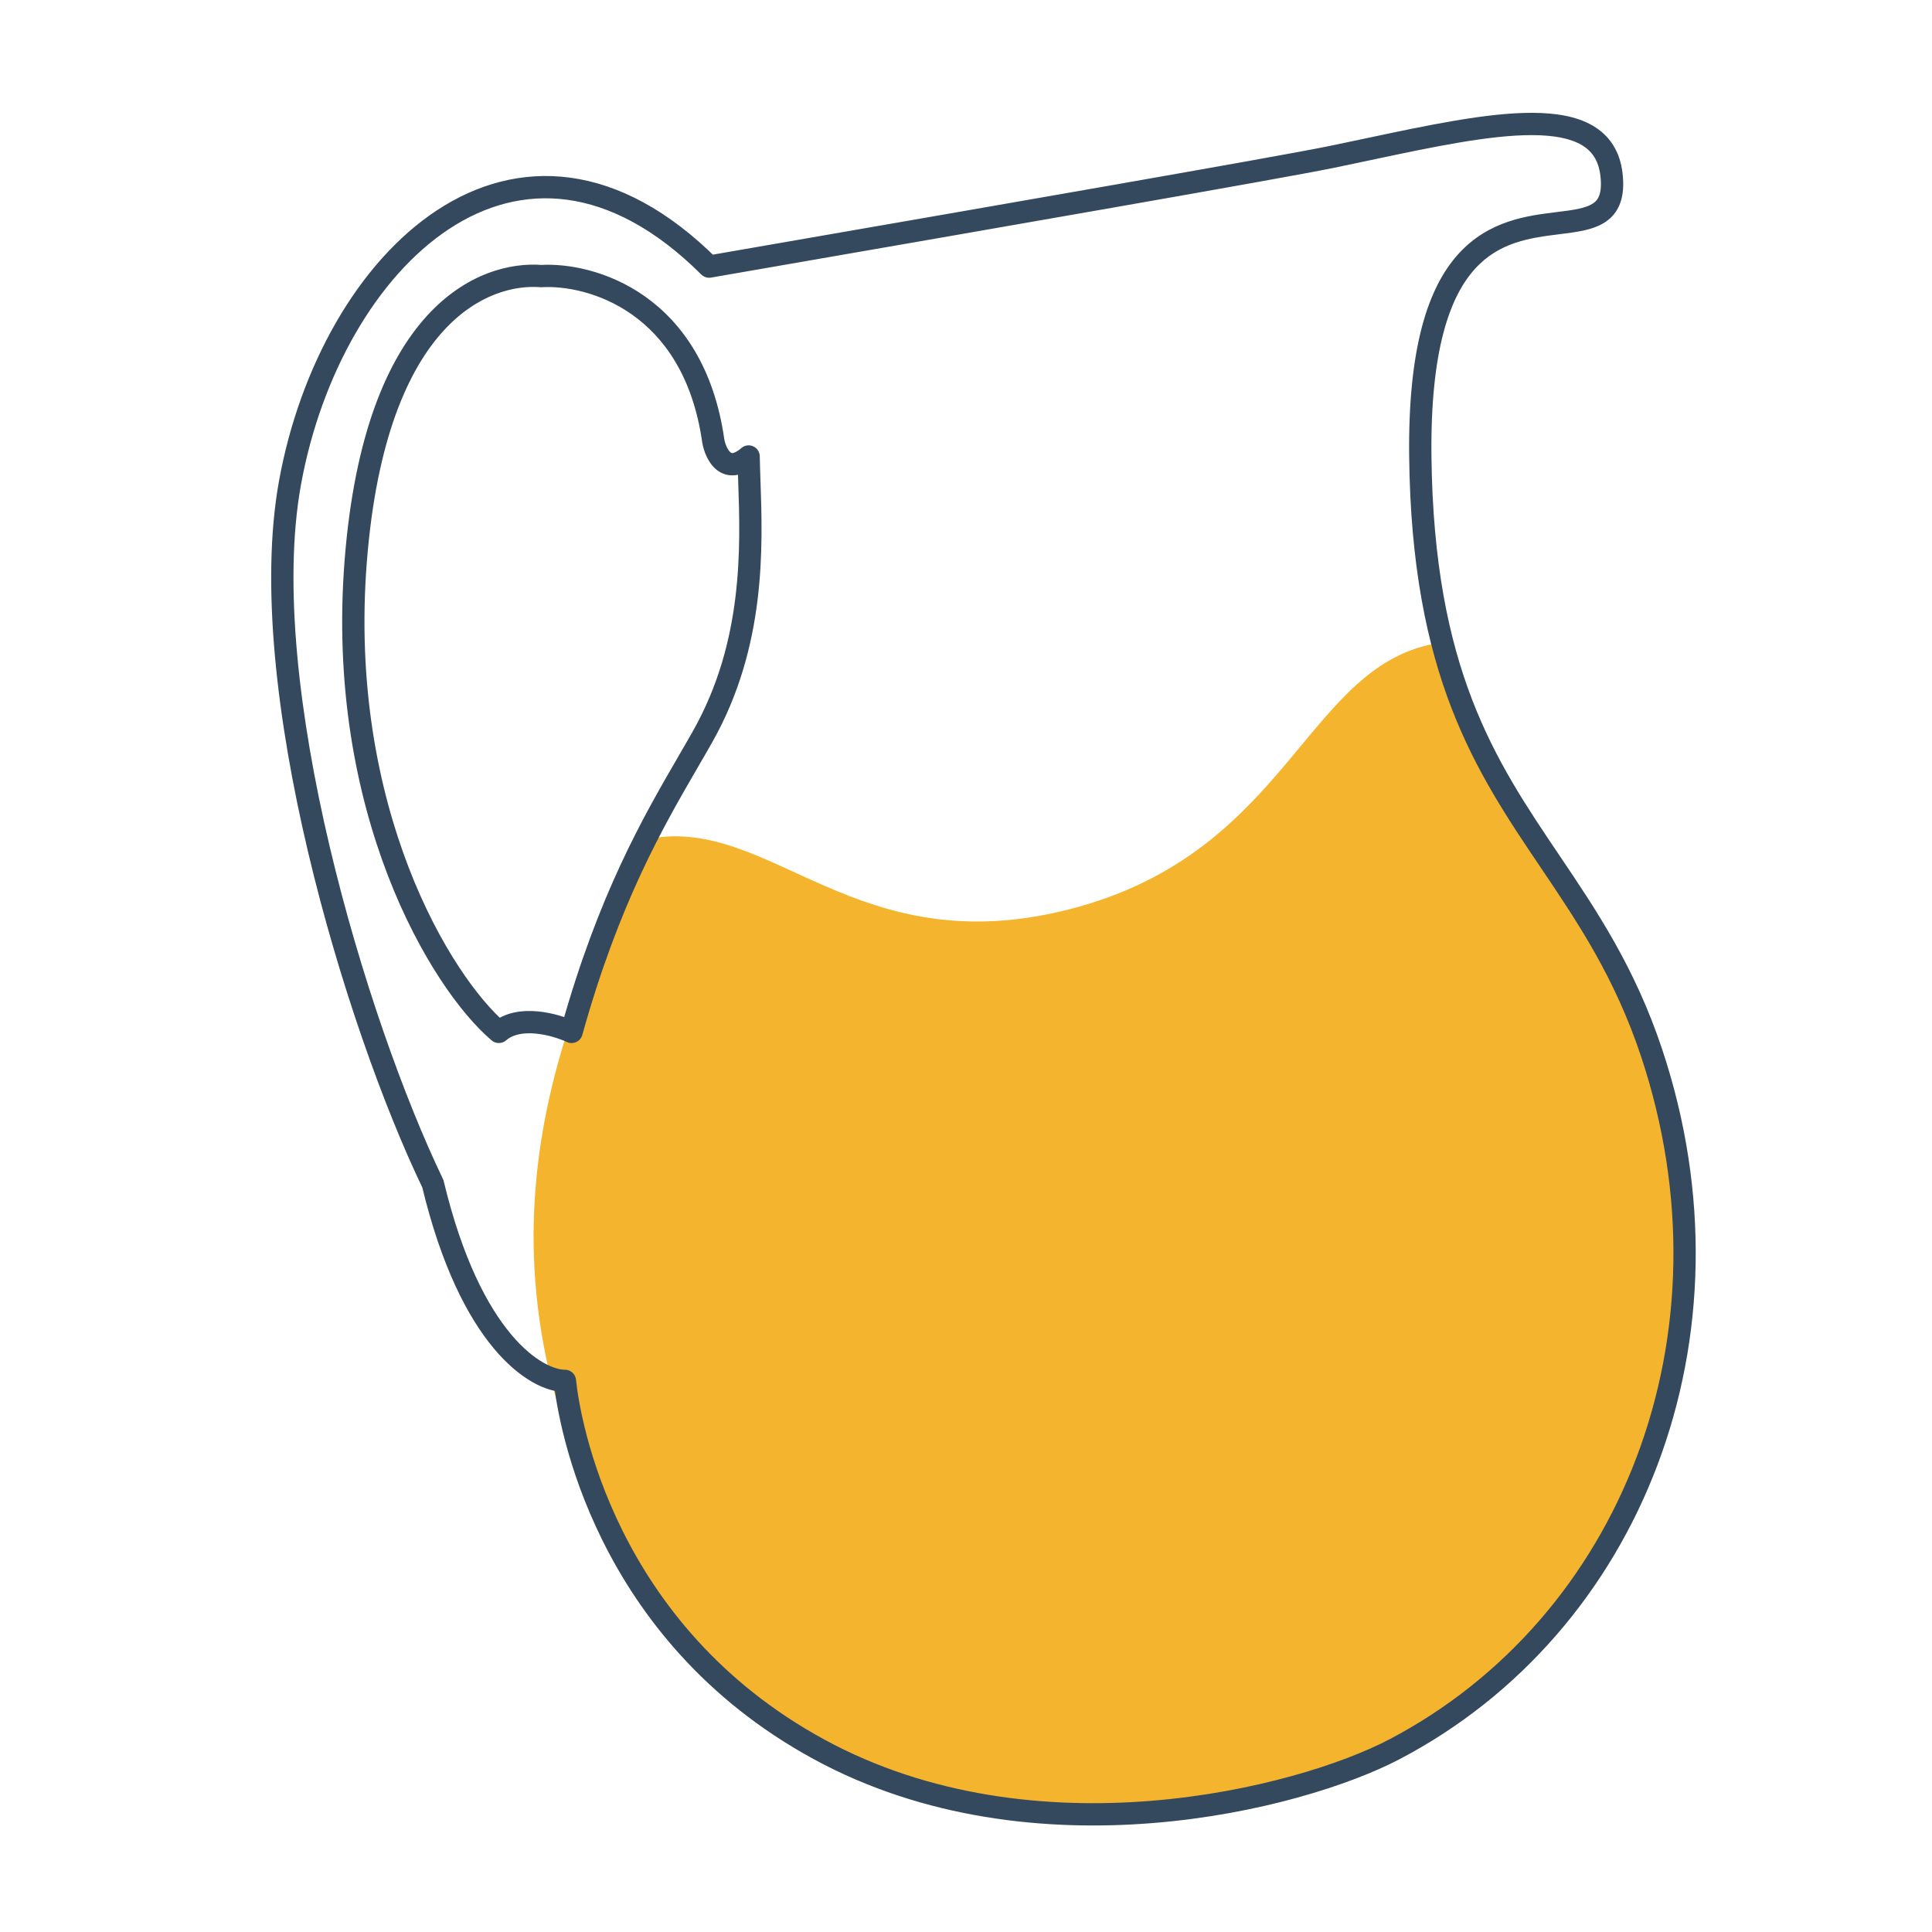
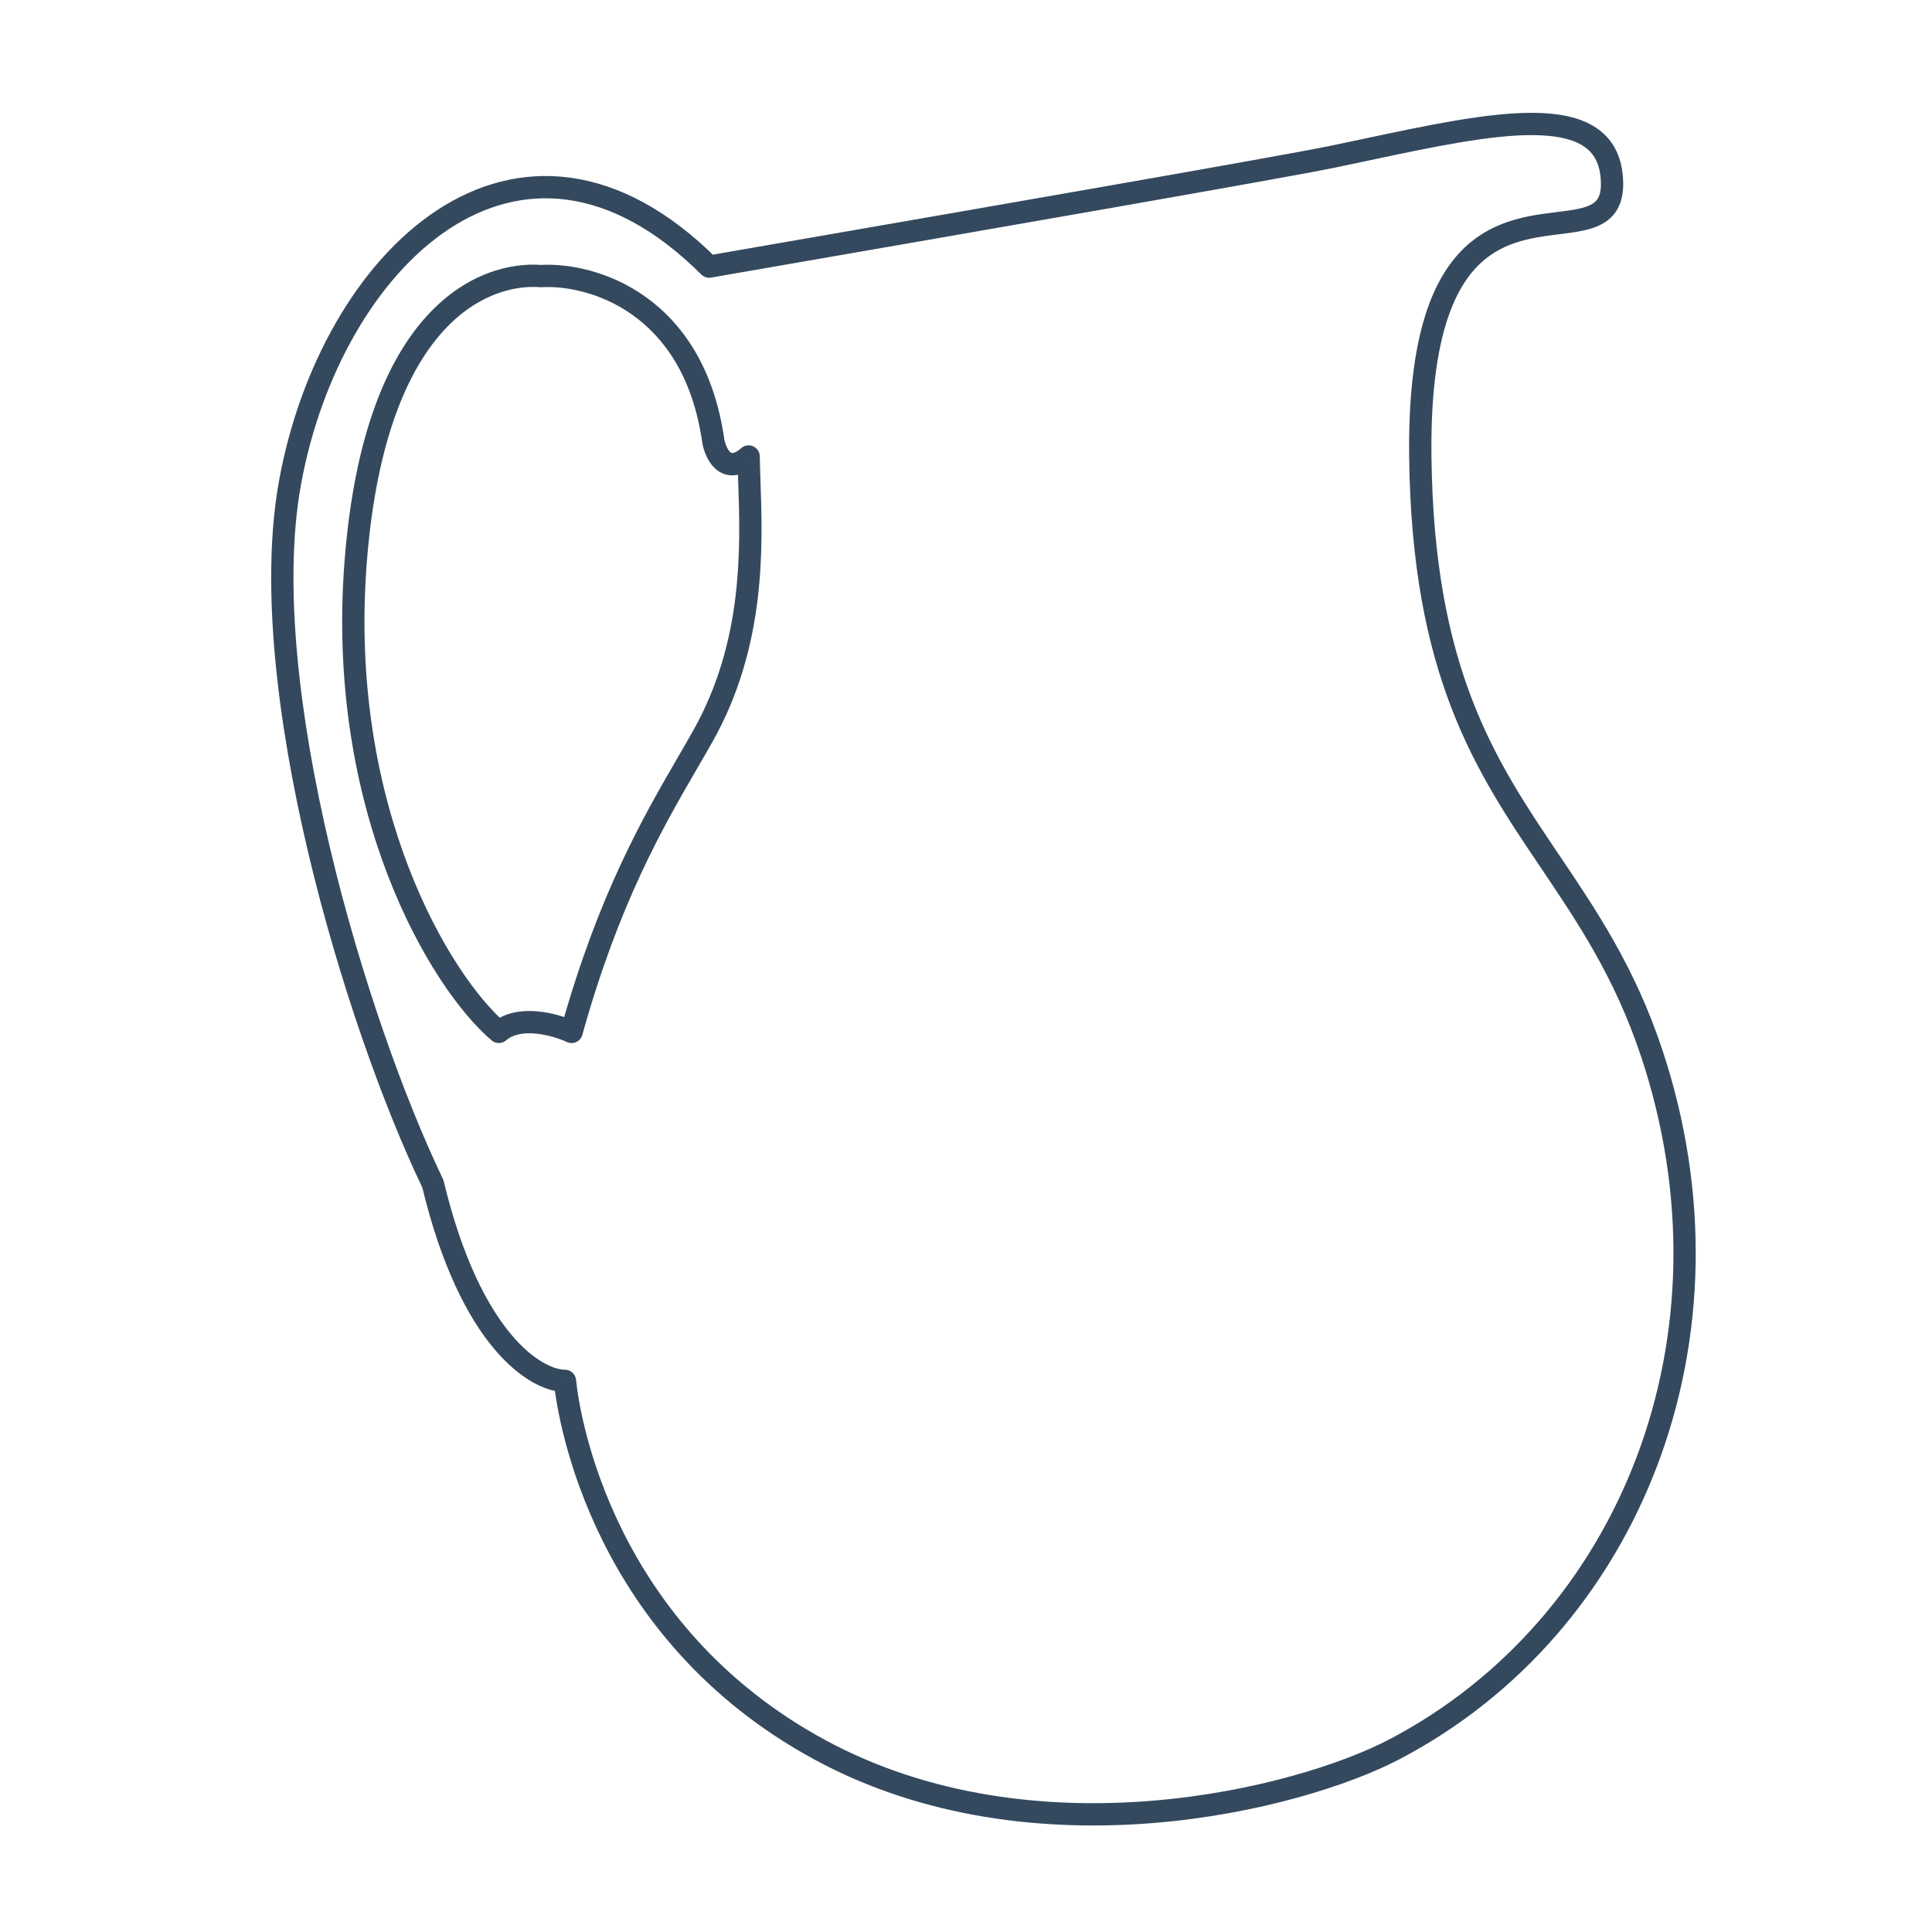
<svg xmlns="http://www.w3.org/2000/svg" width="260" height="260" viewBox="0 0 260 260" fill="none">
-   <path d="M219.264 134.926C209.661 113.433 203.829 110.463 193.843 86.493C175.597 89.168 173.823 114.704 143.928 122.363C115.154 129.735 103.865 109.856 87.45 112.859C74.29 138.816 61.322 170.819 84.839 211.651C104.844 246.384 158.888 249.822 183.318 236.345C240.687 211.651 227.062 152.379 219.264 134.926Z" fill="#F4B42E" />
  <path d="M95.434 35.879L95.69 37.357C95.211 37.44 94.72 37.286 94.375 36.942L95.434 35.879ZM106.118 34.024L106.375 35.502L106.118 34.024ZM39.022 64.999L40.498 65.266L39.022 64.999ZM58.255 159.307L59.607 158.658C59.653 158.754 59.689 158.854 59.714 158.957L58.255 159.307ZM76.026 185.831V184.331C76.797 184.331 77.442 184.915 77.519 185.682L76.026 185.831ZM187.621 235.431L186.925 234.102L187.621 235.431ZM222.256 141.656L223.679 141.182L222.256 141.656ZM208.597 115.929L207.354 116.768L208.597 115.929ZM191.139 61.435L189.639 61.452L191.139 61.435ZM209.662 30.033L209.478 28.544H209.478L209.662 30.033ZM216.867 23.506L215.377 23.676V23.676L216.867 23.506ZM184.072 20.095L183.761 18.628L183.761 18.628L184.072 20.095ZM179.204 21.119L178.901 19.65L179.204 21.119ZM94.578 99.087L93.271 98.35L94.578 99.087ZM100.844 64.783L99.345 64.835L100.844 64.783ZM92.568 102.583L91.27 101.83L92.568 102.583ZM76.921 138.869L78.365 139.272C78.247 139.696 77.948 140.048 77.548 140.232C77.147 140.416 76.686 140.415 76.286 140.229L76.921 138.869ZM67.134 138.869L68.122 139.998C67.564 140.487 66.731 140.494 66.165 140.014L67.134 138.869ZM47.871 75.518L46.376 75.401L47.871 75.518ZM72.837 37.154L72.926 38.652C72.857 38.656 72.787 38.655 72.718 38.65L72.837 37.154ZM95.999 59.397L94.526 59.678C94.521 59.654 94.517 59.63 94.514 59.606L95.999 59.397ZM100.748 61.431L99.764 60.299C100.204 59.917 100.826 59.824 101.359 60.062C101.891 60.299 102.238 60.824 102.247 61.407L100.748 61.431ZM95.177 34.401C98.361 33.848 101.97 33.222 105.862 32.546L106.375 35.502C102.483 36.177 98.874 36.804 95.69 37.357L95.177 34.401ZM37.546 64.732C40.314 49.42 48.147 35.311 58.803 28.299C64.162 24.773 70.26 23.033 76.74 23.91C83.209 24.786 89.894 28.246 96.492 34.816L94.375 36.942C88.119 30.712 82.005 27.65 76.338 26.883C70.681 26.117 65.302 27.614 60.452 30.805C50.69 37.229 43.171 50.48 40.498 65.266L37.546 64.732ZM56.903 159.957C51.656 149.04 45.586 132.154 41.44 114.584C37.304 97.052 35.033 78.633 37.546 64.732L40.498 65.266C38.098 78.544 40.249 96.472 44.36 113.895C48.462 131.282 54.465 147.96 59.607 158.658L56.903 159.957ZM76.026 187.331C73.513 187.331 69.962 185.655 66.474 181.489C62.953 177.284 59.38 170.42 56.796 159.658L59.714 158.957C62.223 169.414 65.634 175.812 68.775 179.564C71.949 183.356 74.737 184.331 76.026 184.331V187.331ZM109.525 236.748C79.863 220.615 75.082 191.467 74.533 185.981L77.519 185.682C78.031 190.805 82.603 218.69 110.958 234.113L109.525 236.748ZM188.317 236.76C181.766 240.189 169.474 244.182 155.166 245.337C140.846 246.493 124.361 244.818 109.525 236.748L110.958 234.113C125.13 241.821 140.984 243.472 154.925 242.346C168.879 241.22 180.772 237.323 186.925 234.102L188.317 236.76ZM223.679 141.182C236.604 179.961 220.915 219.693 188.317 236.76L186.925 234.102C218.117 217.772 233.331 179.627 220.833 142.13L223.679 141.182ZM209.841 115.09C214.833 122.492 219.999 130.141 223.679 141.182L220.833 142.13C217.295 131.517 212.344 124.167 207.354 116.768L209.841 115.09ZM192.639 61.417C192.806 75.822 194.98 86.054 198.145 94.242C201.317 102.444 205.505 108.662 209.841 115.09L207.354 116.768C203.028 110.355 198.656 103.881 195.347 95.324C192.033 86.752 189.809 76.157 189.639 61.452L192.639 61.417ZM209.846 31.521C205.937 32.005 201.77 32.56 198.481 36.198C195.16 39.871 192.473 47.008 192.639 61.417L189.639 61.452C189.47 46.792 192.169 38.707 196.256 34.186C200.375 29.63 205.637 29.019 209.478 28.544L209.846 31.521ZM218.358 23.336C218.532 24.861 218.451 26.178 218.052 27.296C217.641 28.45 216.923 29.297 216.007 29.899C215.126 30.478 214.102 30.805 213.087 31.026C212.072 31.247 210.949 31.385 209.846 31.521L209.478 28.544C210.616 28.403 211.593 28.281 212.448 28.095C213.304 27.909 213.92 27.681 214.359 27.392C214.763 27.126 215.047 26.792 215.227 26.288C215.419 25.748 215.52 24.929 215.377 23.676L218.358 23.336ZM183.761 18.628C191.992 16.881 200.084 15.155 206.264 15.183C209.355 15.197 212.176 15.645 214.344 16.91C216.611 18.233 218.019 20.364 218.358 23.336L215.377 23.676C215.138 21.585 214.232 20.318 212.832 19.502C211.335 18.628 209.139 18.196 206.25 18.183C200.467 18.157 192.74 19.789 184.383 21.562L183.761 18.628ZM178.901 19.65C180.526 19.314 182.148 18.97 183.761 18.628L184.383 21.562C182.772 21.904 181.141 22.25 179.507 22.588L178.901 19.65ZM105.862 32.546C132.471 27.928 172.163 21.04 178.901 19.65L179.507 22.588C172.708 23.991 132.936 30.893 106.375 35.502L105.862 32.546ZM93.271 98.35C100.058 86.309 99.649 73.691 99.345 64.835L102.343 64.732C102.646 73.552 103.131 86.967 95.885 99.823L93.271 98.35ZM91.27 101.83C91.975 100.615 92.643 99.464 93.271 98.35L95.885 99.823C95.246 100.957 94.568 102.124 93.865 103.336L91.27 101.83ZM75.475 138.467C80.515 120.363 86.6 109.878 91.27 101.83L93.865 103.336C89.239 111.307 83.303 121.533 78.365 139.272L75.475 138.467ZM66.147 137.74C67.963 136.151 70.383 135.921 72.392 136.11C74.434 136.303 76.367 136.956 77.555 137.51L76.286 140.229C75.347 139.79 73.748 139.252 72.11 139.097C70.438 138.939 69.029 139.205 68.122 139.998L66.147 137.74ZM49.366 75.636C48.069 92.149 50.902 106.117 55.001 116.75C59.115 127.422 64.466 134.643 68.104 137.725L66.165 140.014C62.031 136.512 56.435 128.811 52.202 117.829C47.953 106.808 45.041 92.392 46.376 75.401L49.366 75.636ZM72.718 38.65C69.416 38.386 64.296 39.441 59.647 44.557C54.973 49.7 50.668 59.073 49.366 75.636L46.376 75.401C47.707 58.46 52.145 48.351 57.427 42.539C62.733 36.699 68.78 35.325 72.957 35.659L72.718 38.65ZM94.514 59.606C93.247 50.62 89.318 45.341 85.045 42.327C80.721 39.278 75.937 38.473 72.926 38.652L72.748 35.657C76.358 35.443 81.832 36.39 86.774 39.876C91.767 43.397 96.109 49.436 97.485 59.187L94.514 59.606ZM101.732 62.564C100.851 63.329 99.932 63.829 98.974 63.947C97.966 64.071 97.103 63.749 96.443 63.224C95.249 62.273 94.716 60.677 94.526 59.678L97.473 59.116C97.536 59.449 97.652 59.834 97.816 60.178C97.985 60.533 98.165 60.76 98.311 60.876C98.423 60.965 98.497 60.983 98.607 60.97C98.767 60.95 99.148 60.835 99.764 60.299L101.732 62.564ZM99.345 64.835C99.304 63.64 99.265 62.505 99.248 61.456L102.247 61.407C102.264 62.423 102.302 63.531 102.343 64.732L99.345 64.835Z" fill="#34495E" />
</svg>